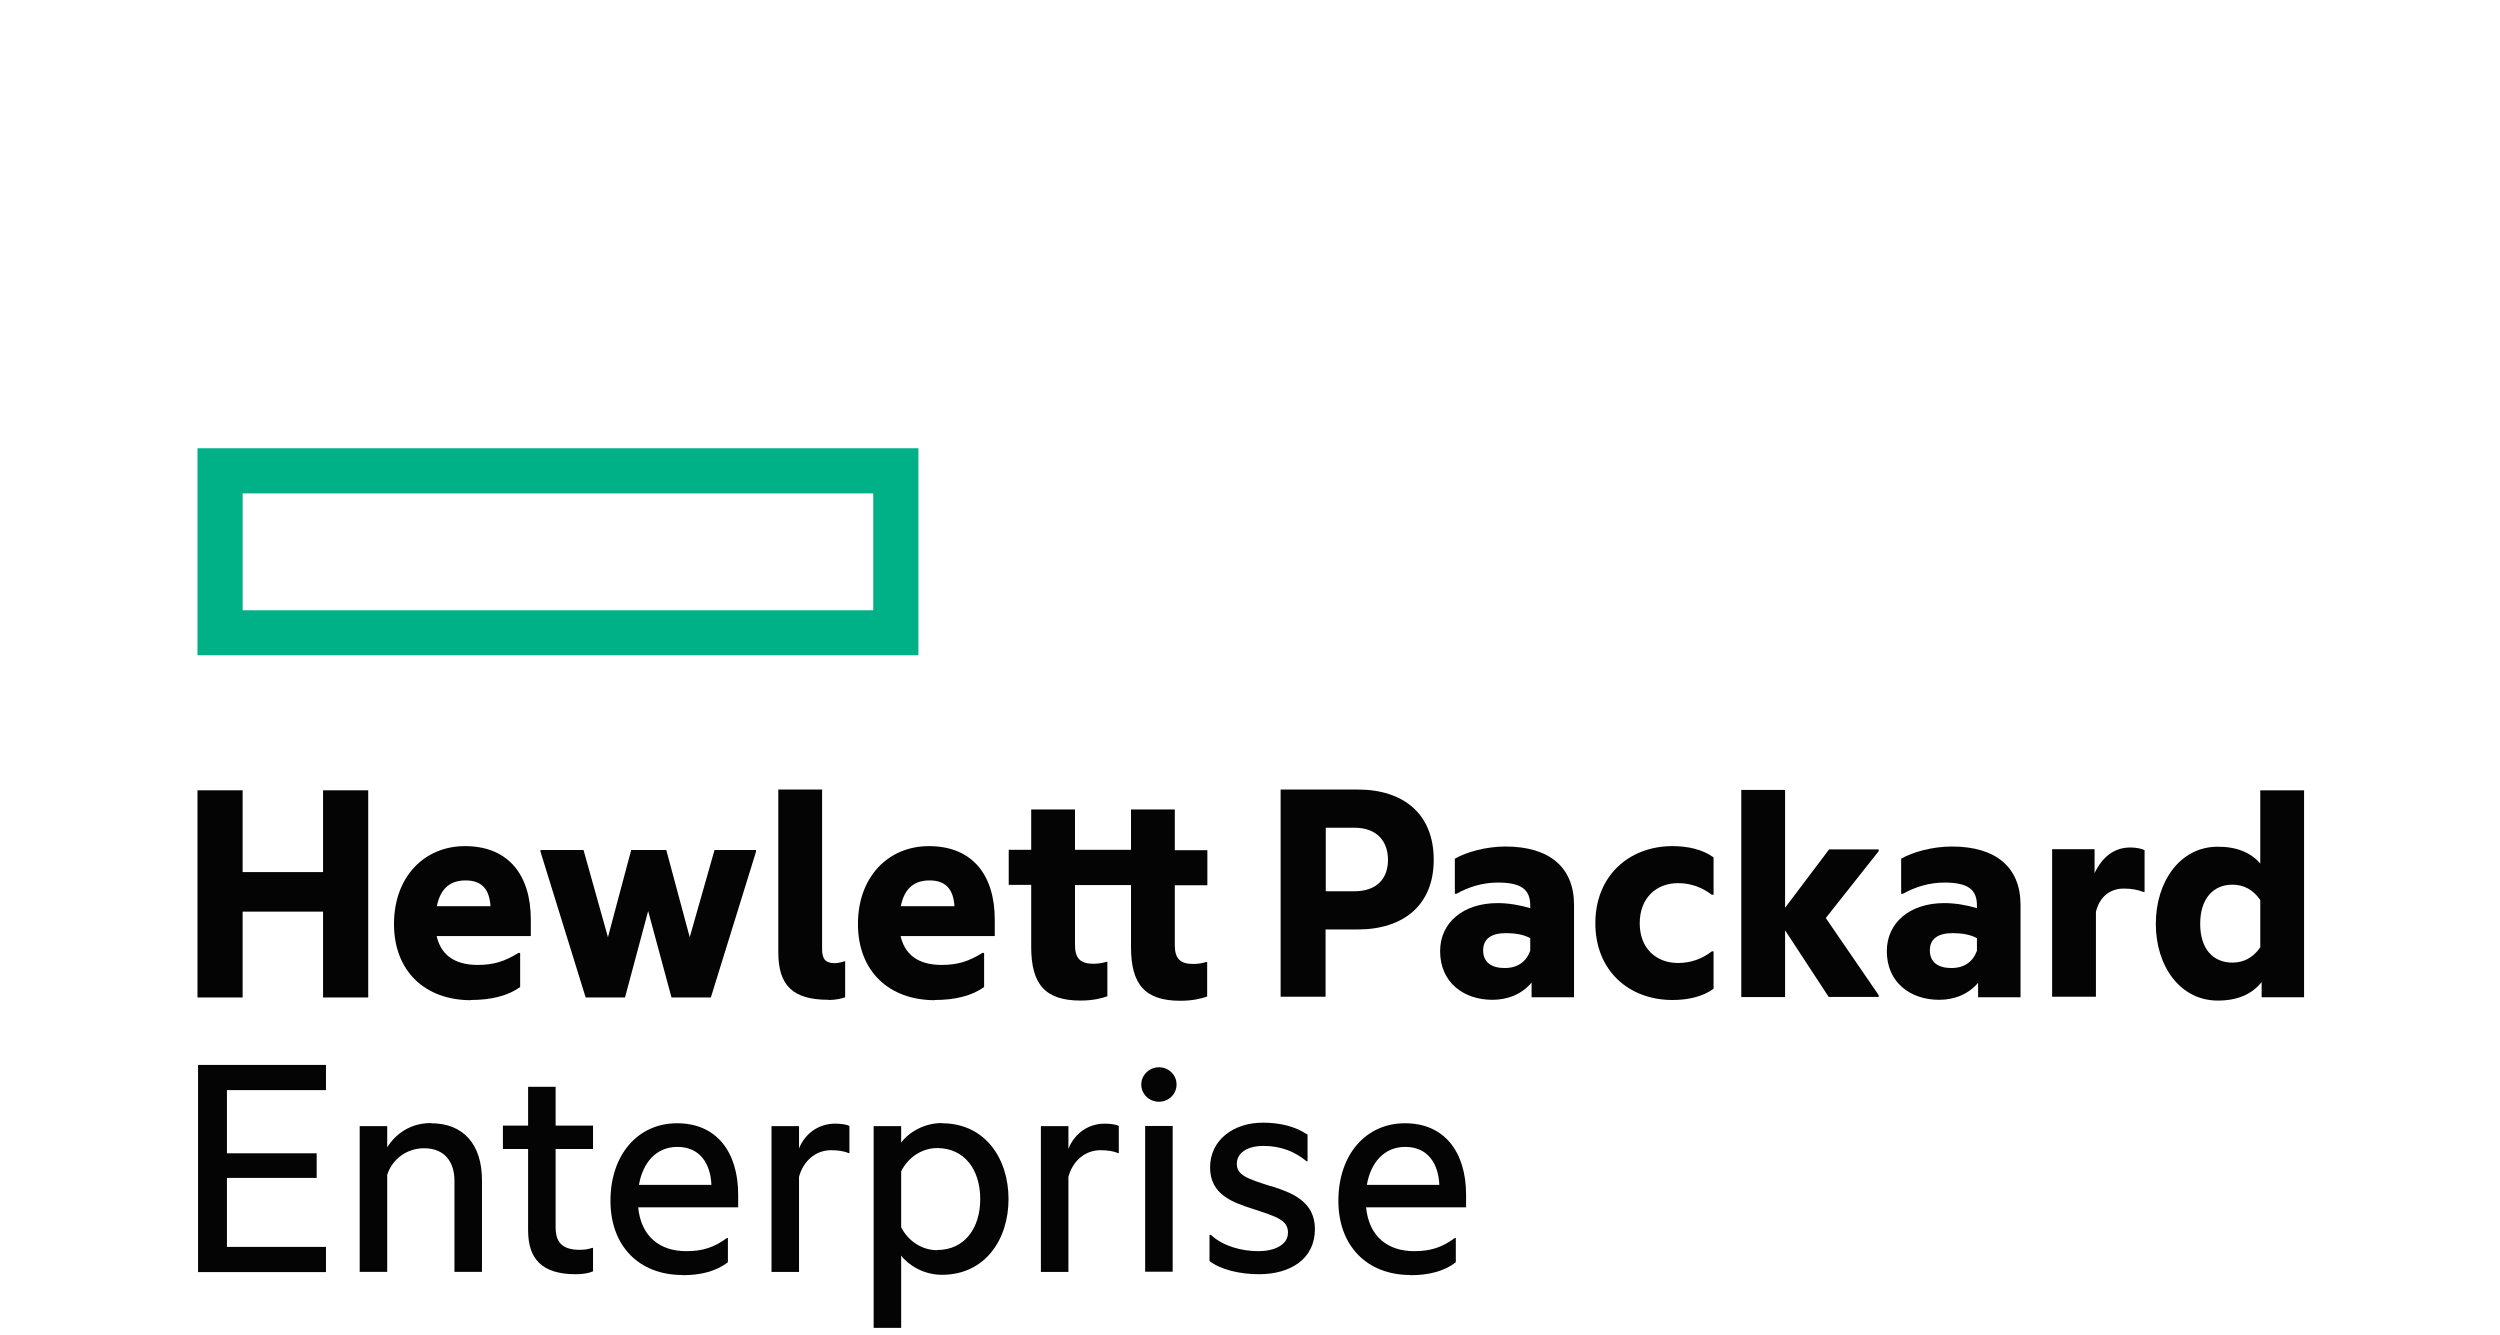
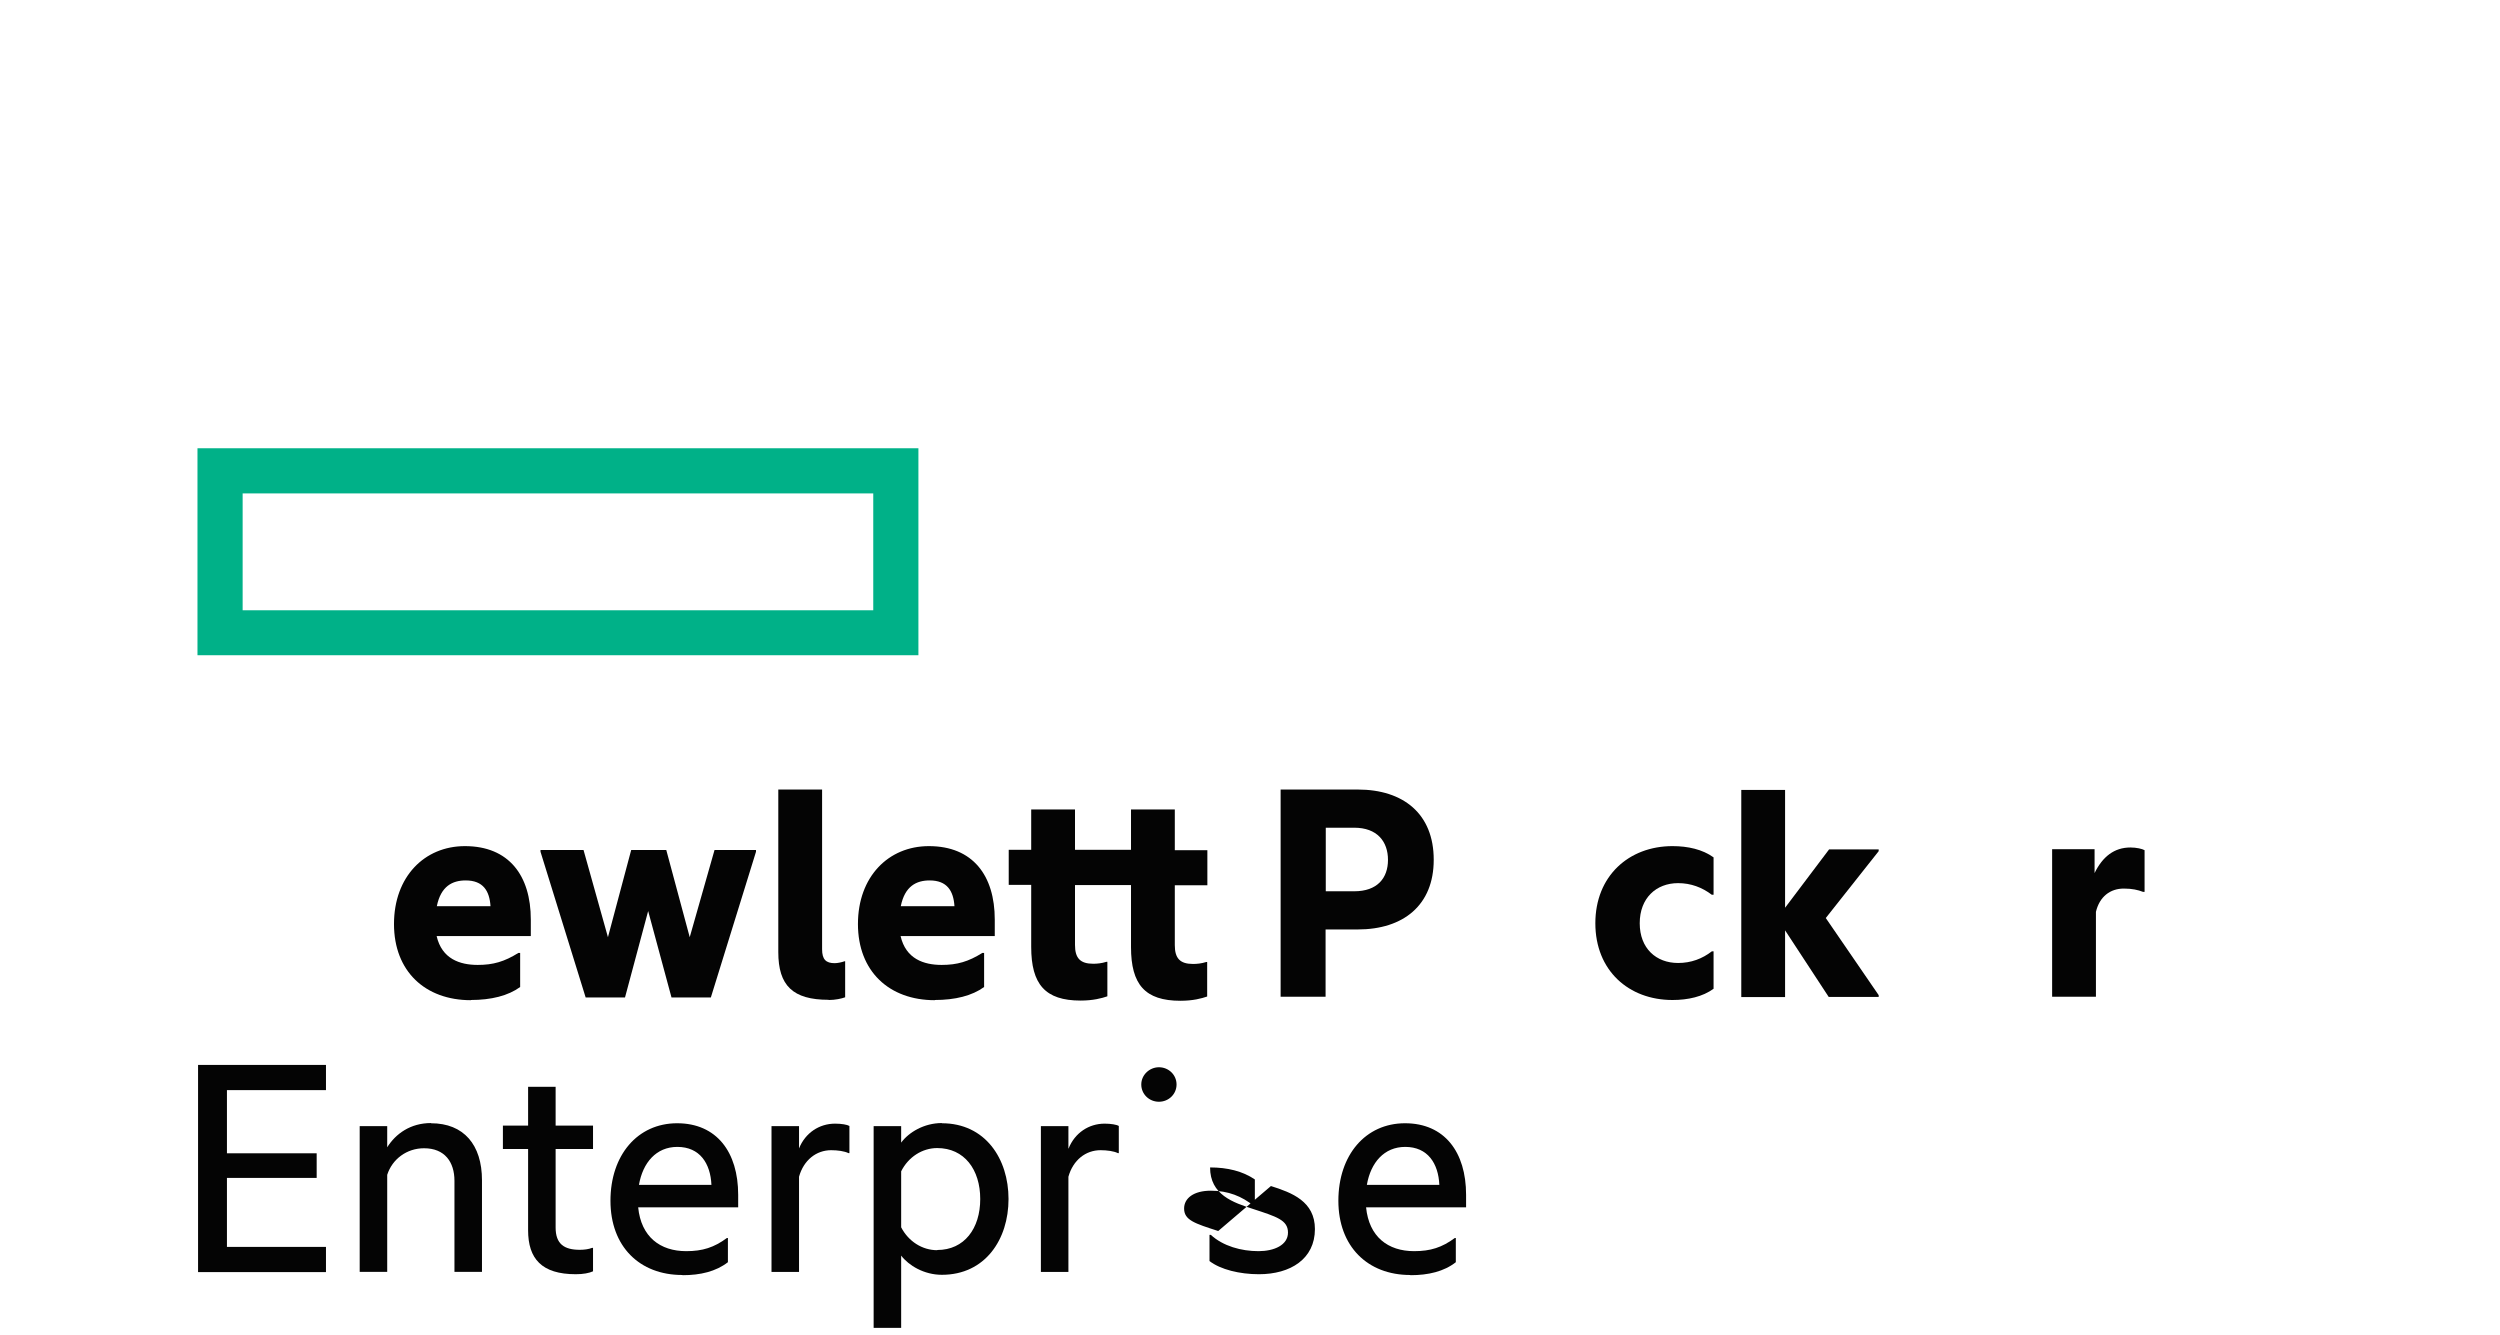
<svg xmlns="http://www.w3.org/2000/svg" id="Layer_1" data-name="Layer 1" viewBox="0 0 129 68.9">
  <defs>
    <style>
      .cls-1 {
        fill: #00b188;
      }

      .cls-1, .cls-2 {
        stroke-width: 0px;
      }

      .cls-2 {
        fill: #040404;
      }
    </style>
  </defs>
  <path class="cls-1" d="M45.06,31.49H12.52v-6.03h32.54v6.03ZM47.39,23.13H10.19v10.68h37.2v-10.68Z" />
-   <path class="cls-2" d="M12.52,51.47h-2.33v-10.69h2.33v4.22h4.15v-4.22h2.33v10.69h-2.33v-4.43h-4.15v4.43" />
  <path class="cls-2" d="M22.54,46.76h2.77c-.05-.79-.38-1.33-1.28-1.33-.68,0-1.28.29-1.49,1.33ZM24.3,51.61c-2.36,0-3.97-1.49-3.97-3.93s1.57-4.02,3.66-4.02c2.27,0,3.4,1.52,3.4,3.79v.85h-4.86c.27,1.18,1.2,1.49,2.12,1.49.8,0,1.38-.17,2.1-.62h.09v1.76c-.62.45-1.49.67-2.55.67" />
  <path class="cls-2" d="M33.45,46.99l-1.2,4.48h-2.03l-2.33-7.52v-.09h2.22l1.26,4.5,1.2-4.5h1.81l1.21,4.5,1.28-4.5h2.14v.09l-2.33,7.52h-2.03l-1.21-4.48" />
  <path class="cls-2" d="M42.76,51.59c-1.85,0-2.6-.73-2.6-2.46v-8.39h2.26v8.24c0,.53.2.72.65.72.15,0,.38-.05.51-.1h.03v1.86c-.19.07-.51.14-.85.14" />
  <path class="cls-2" d="M46.48,46.76h2.77c-.05-.79-.38-1.33-1.28-1.33-.68,0-1.28.29-1.49,1.33ZM48.24,51.61c-2.36,0-3.97-1.49-3.97-3.93s1.57-4.02,3.66-4.02c2.27,0,3.4,1.52,3.4,3.79v.85h-4.86c.27,1.18,1.2,1.49,2.12,1.49.8,0,1.38-.17,2.1-.62h.09v1.76c-.62.45-1.49.67-2.55.67" />
  <path class="cls-2" d="M60.62,43.87h1.68v1.81h-1.68v3.09c0,.67.26.97.94.97.19,0,.43-.02.68-.1h.05v1.78c-.29.1-.73.22-1.38.22-1.83,0-2.55-.84-2.55-2.77v-3.2h-2.89v3.09c0,.67.26.97.94.97.19,0,.43-.02.68-.1h.05v1.78c-.29.1-.74.22-1.38.22-1.83,0-2.55-.84-2.55-2.77v-3.2h-1.16v-1.81h1.16v-2.08h2.26v2.08h2.89v-2.08h2.26v2.08" />
  <path class="cls-2" d="M69.88,45.99c1.18,0,1.74-.67,1.74-1.62s-.56-1.66-1.74-1.66h-1.47v3.28h1.47ZM73.98,44.37c0,2.33-1.56,3.59-3.92,3.59h-1.66v3.47h-2.32v-10.69h3.98c2.36,0,3.92,1.26,3.92,3.62" />
-   <path class="cls-2" d="M78.96,49.06v-.65c-.34-.19-.79-.26-1.25-.26-.73,0-1.18.27-1.18.89s.44.91,1.11.91,1.11-.32,1.32-.89ZM79.03,50.7c-.5.6-1.23.89-2.02.89-1.49,0-2.7-.9-2.7-2.51,0-1.49,1.21-2.48,2.96-2.48.55,0,1.11.09,1.69.26v-.14c0-.82-.46-1.18-1.67-1.18-.77,0-1.5.22-2.14.58h-.08v-1.81c.58-.34,1.61-.63,2.61-.63,2.29,0,3.54,1.09,3.54,3.01v4.77h-2.19v-.75" />
  <path class="cls-2" d="M82.32,47.64c0-2.44,1.73-3.98,3.98-3.98.8,0,1.55.17,2.12.58v1.93h-.09c-.5-.38-1.08-.6-1.74-.6-1.13,0-1.98.77-1.98,2.07s.85,2.05,1.98,2.05c.67,0,1.25-.22,1.74-.6h.09v1.93c-.56.41-1.32.58-2.12.58-2.26,0-3.98-1.52-3.98-3.96" />
  <path class="cls-2" d="M92.11,48v3.45h-2.26v-10.69h2.26v6.08l2.27-3.01h2.56v.09l-2.73,3.45,2.73,3.98v.09h-2.58l-2.26-3.45" />
-   <path class="cls-2" d="M102.01,49.06v-.65c-.34-.19-.79-.26-1.25-.26-.73,0-1.18.27-1.18.89s.44.91,1.11.91,1.11-.32,1.32-.89ZM102.08,50.7c-.5.6-1.23.89-2.02.89-1.49,0-2.7-.9-2.7-2.51,0-1.49,1.21-2.48,2.96-2.48.55,0,1.11.09,1.69.26v-.14c0-.82-.46-1.18-1.68-1.18-.77,0-1.5.22-2.14.58h-.09v-1.81c.58-.34,1.61-.63,2.62-.63,2.29,0,3.54,1.09,3.54,3.01v4.77h-2.19v-.75" />
  <path class="cls-2" d="M108.08,45.05c.41-.84,1.01-1.32,1.85-1.32.31,0,.61.07.73.14v2.15h-.08c-.26-.1-.56-.17-.99-.17-.7,0-1.25.41-1.44,1.2v4.38h-2.26v-7.61h2.19v1.23" />
-   <path class="cls-2" d="M116.63,48.88v-2.44c-.38-.55-.87-.79-1.44-.79-.99,0-1.66.72-1.66,2.02s.67,2,1.66,2c.57,0,1.06-.24,1.44-.79ZM116.7,50.67c-.48.62-1.23.96-2.26.96-1.95,0-3.2-1.78-3.2-3.96s1.25-3.98,3.2-3.98c.99,0,1.71.31,2.19.87v-3.78h2.26v10.68h-2.19v-.79" />
  <path class="cls-2" d="M10.22,54.95h6.6v1.3h-5.11v3.26h4.63v1.27h-4.63v3.56h5.11v1.3h-6.6v-10.68" />
  <path class="cls-2" d="M22.24,57.96c1.69,0,2.63,1.11,2.63,2.94v4.73h-1.42v-4.7c0-.97-.5-1.68-1.57-1.68-.89,0-1.64.56-1.9,1.37v5.01h-1.42v-7.52h1.42v1.09c.44-.7,1.2-1.25,2.26-1.25" />
  <path class="cls-2" d="M28.67,58.08h1.93v1.21h-1.93v4.05c0,.85.44,1.15,1.25,1.15.22,0,.46-.03.63-.1h.05v1.21c-.2.09-.5.15-.89.15-1.76,0-2.46-.8-2.46-2.27v-4.19h-1.3v-1.21h1.3v-2h1.42v2" />
  <path class="cls-2" d="M32.97,61.14h3.74c-.05-1.11-.6-1.96-1.76-1.96-1.08,0-1.78.8-1.98,1.96ZM35.21,65.79c-2.21,0-3.71-1.47-3.71-3.83s1.4-4,3.44-4,3.15,1.49,3.15,3.69v.65h-5.16c.15,1.52,1.13,2.26,2.48,2.26.84,0,1.44-.19,2.1-.68h.05v1.25c-.62.48-1.42.67-2.34.67" />
  <path class="cls-2" d="M41.23,59.26c.32-.8,1.04-1.28,1.86-1.28.33,0,.62.05.74.12v1.4h-.05c-.21-.1-.55-.15-.89-.15-.77,0-1.42.51-1.66,1.37v4.91h-1.42v-7.52h1.42v1.16" />
  <path class="cls-2" d="M48.36,64.5c1.4,0,2.22-1.11,2.22-2.63s-.82-2.63-2.22-2.63c-.77,0-1.49.46-1.86,1.2v2.89c.38.73,1.09,1.18,1.86,1.18ZM48.6,57.96c2.24,0,3.44,1.83,3.44,3.91s-1.2,3.91-3.44,3.91c-.92,0-1.71-.48-2.1-.99v3.73h-1.42v-10.41h1.42v.85c.39-.53,1.18-1.01,2.1-1.01" />
  <path class="cls-2" d="M55.14,59.26c.32-.8,1.04-1.28,1.86-1.28.32,0,.62.05.73.12v1.4h-.05c-.2-.1-.55-.15-.89-.15-.77,0-1.42.51-1.66,1.37v4.91h-1.42v-7.52h1.42v1.16" />
  <path class="cls-2" d="M59.8,55.07c.5,0,.91.39.91.89s-.41.89-.91.89-.91-.39-.91-.89.43-.89.91-.89" />
-   <path class="cls-2" d="M59.09,65.62h1.42v-7.52h-1.42v7.52Z" />
-   <path class="cls-2" d="M65.58,61.2c1.08.34,2.27.79,2.27,2.22,0,1.54-1.26,2.33-2.89,2.33-.99,0-1.98-.24-2.55-.68v-1.35h.07c.63.58,1.57.84,2.46.84.8,0,1.52-.31,1.52-.96s-.6-.82-1.78-1.21c-1.06-.34-2.24-.74-2.24-2.15s1.2-2.31,2.72-2.31c.89,0,1.68.19,2.31.62v1.37h-.05c-.61-.5-1.33-.79-2.22-.79s-1.38.39-1.38.92c0,.6.55.77,1.76,1.16" />
+   <path class="cls-2" d="M65.58,61.2c1.08.34,2.27.79,2.27,2.22,0,1.54-1.26,2.33-2.89,2.33-.99,0-1.98-.24-2.55-.68v-1.35h.07c.63.58,1.57.84,2.46.84.8,0,1.52-.31,1.52-.96s-.6-.82-1.78-1.21c-1.06-.34-2.24-.74-2.24-2.15c.89,0,1.68.19,2.31.62v1.37h-.05c-.61-.5-1.33-.79-2.22-.79s-1.38.39-1.38.92c0,.6.55.77,1.76,1.16" />
  <path class="cls-2" d="M70.53,61.14h3.74c-.05-1.11-.6-1.96-1.76-1.96-1.08,0-1.78.8-1.98,1.96ZM72.77,65.79c-2.2,0-3.71-1.47-3.71-3.83s1.4-4,3.44-4,3.15,1.49,3.15,3.69v.65h-5.16c.15,1.52,1.13,2.26,2.48,2.26.84,0,1.44-.19,2.1-.68h.05v1.25c-.61.48-1.42.67-2.34.67" />
</svg>